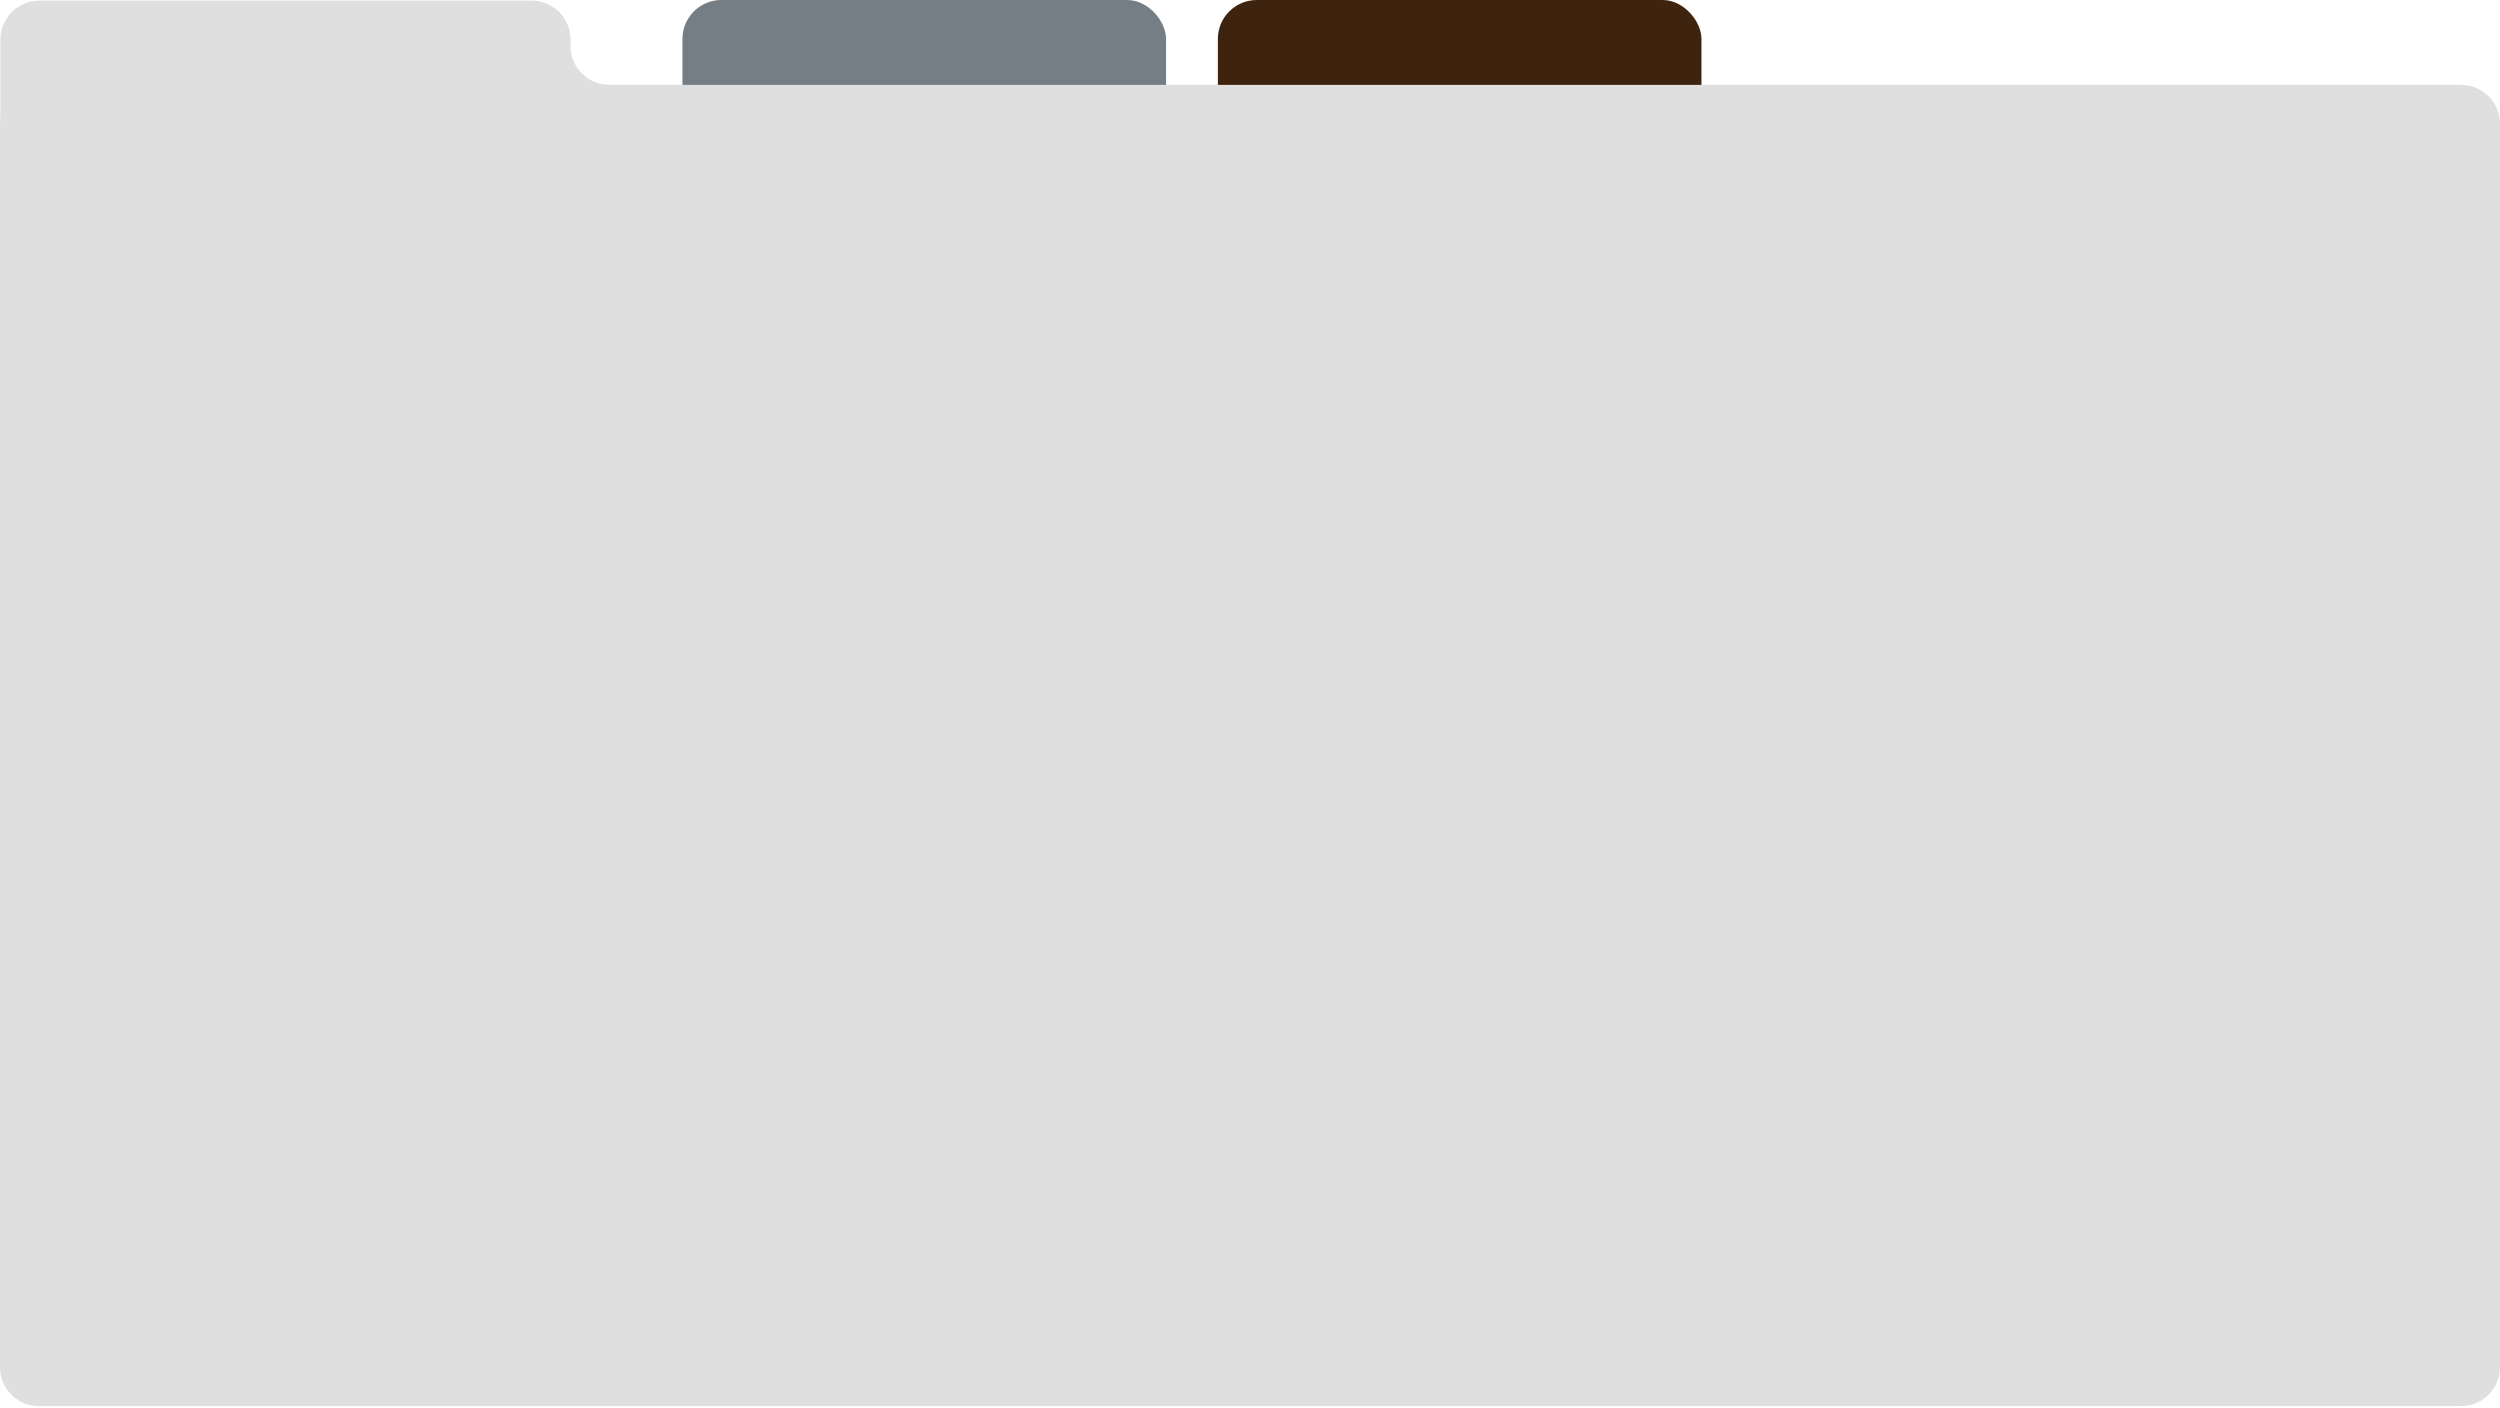
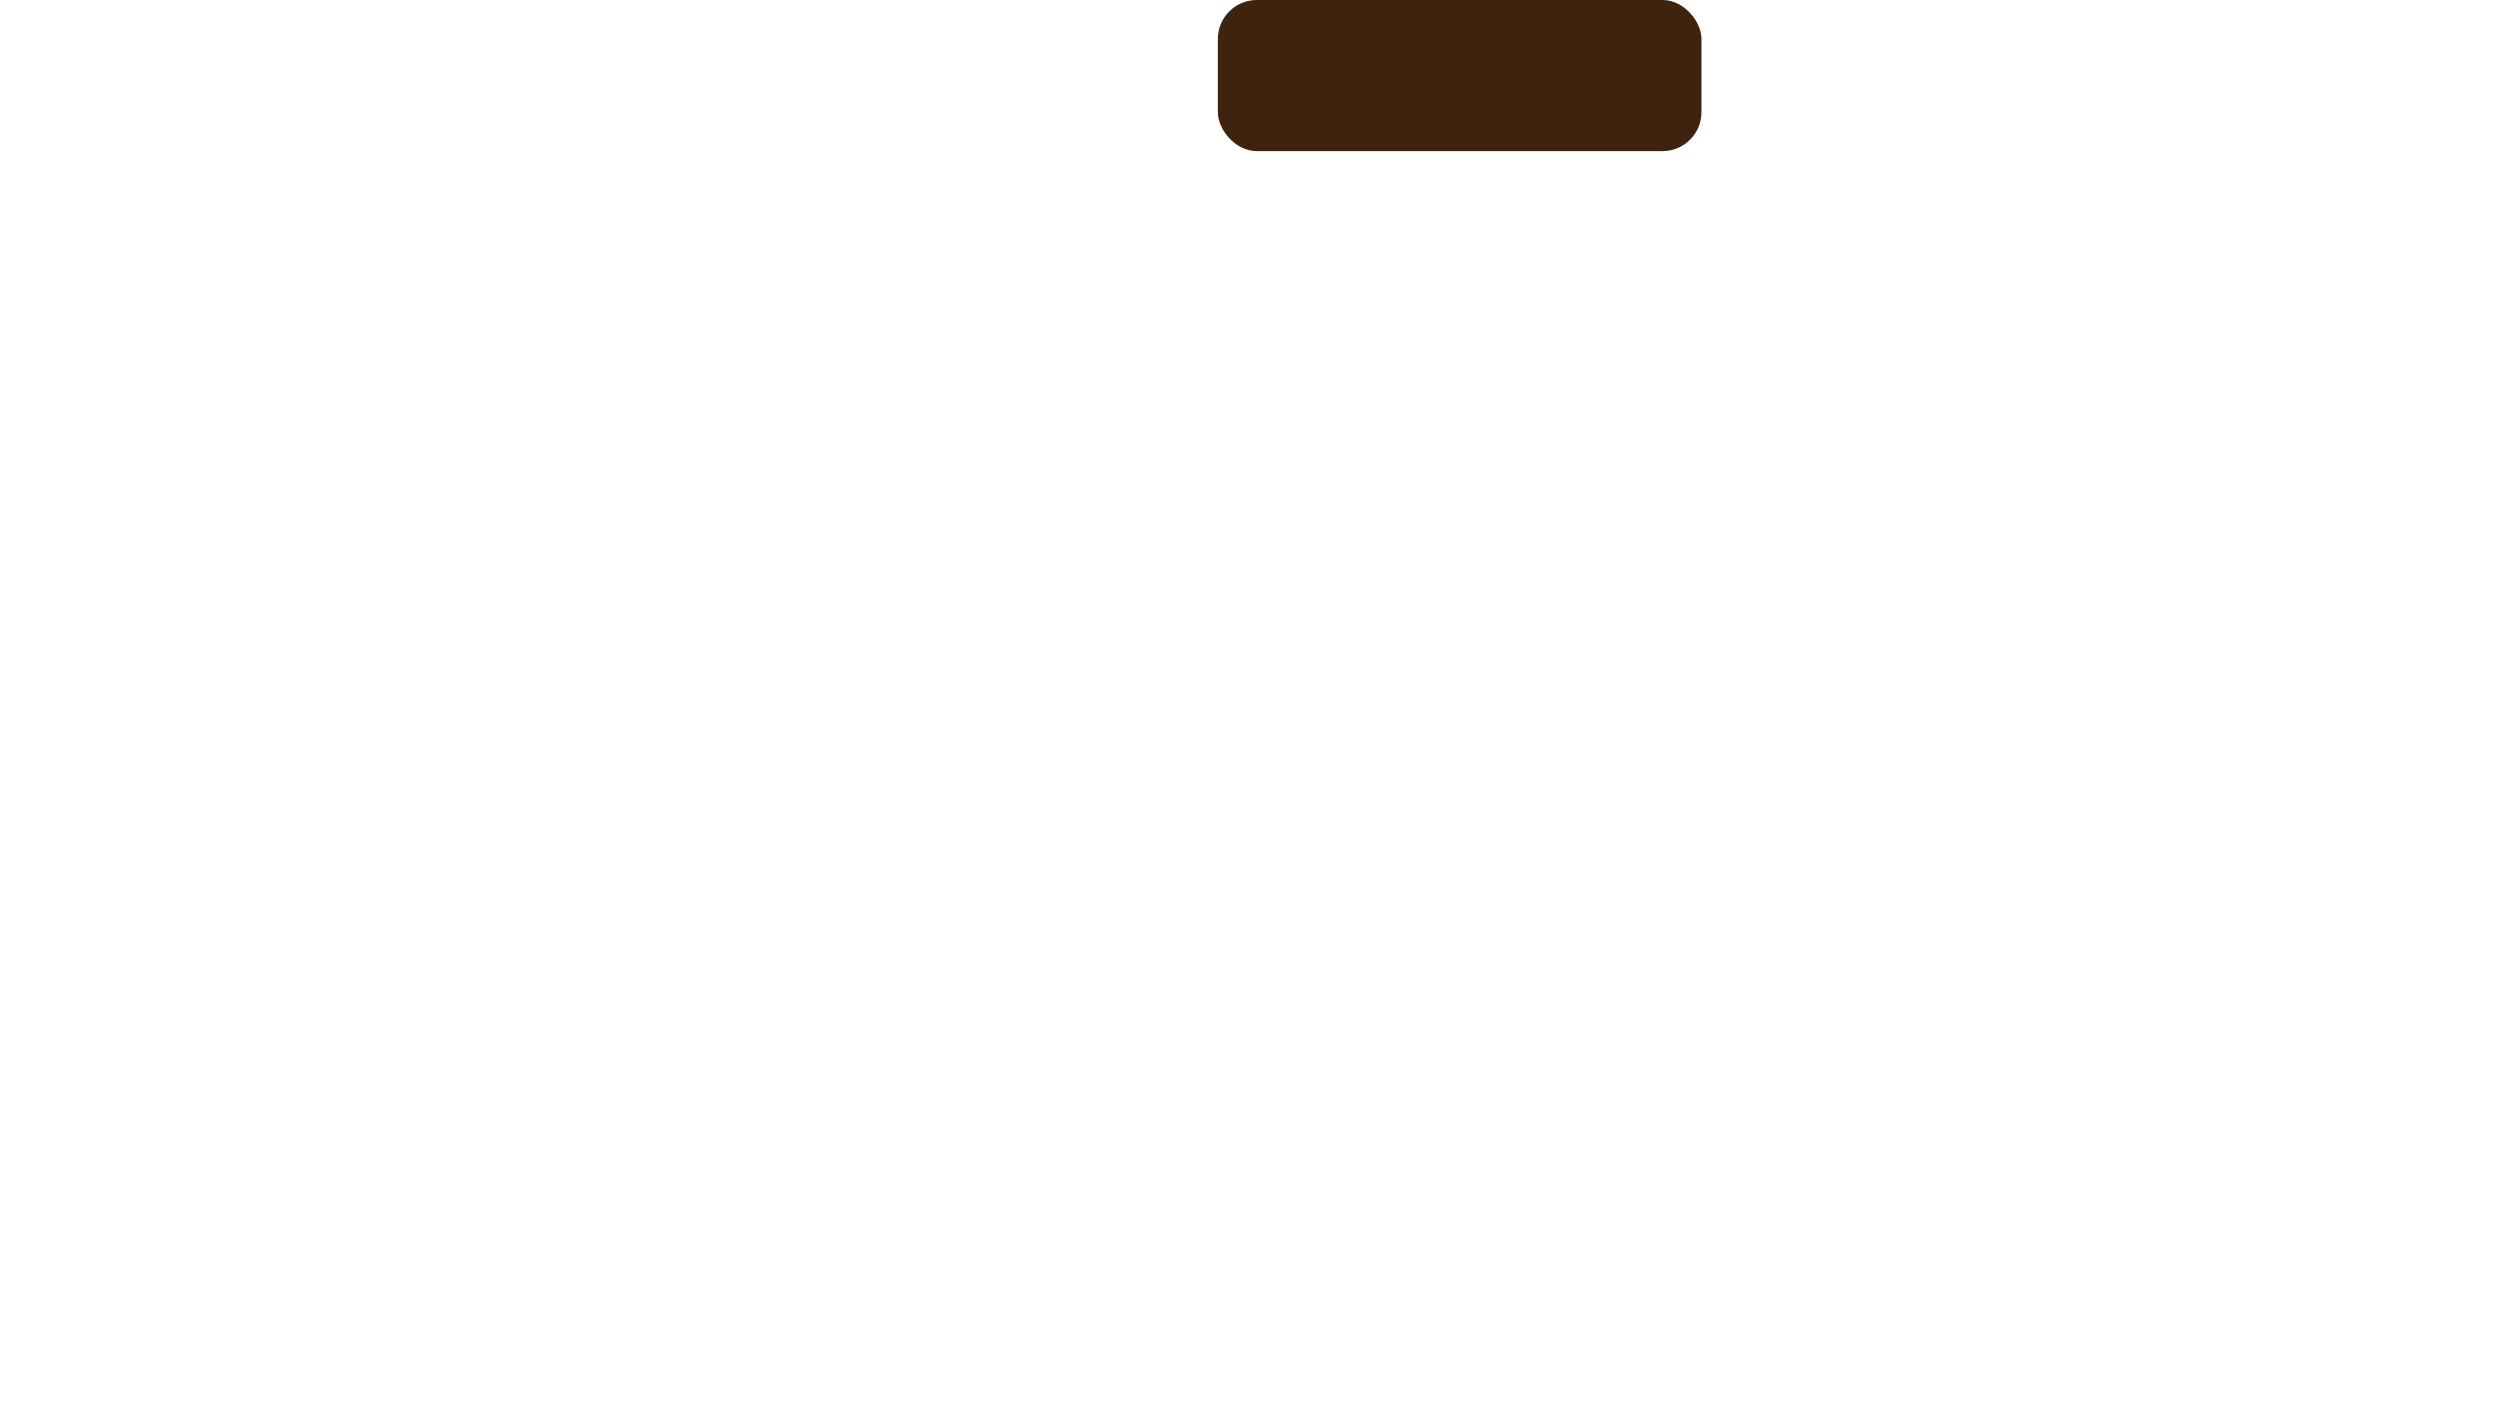
<svg xmlns="http://www.w3.org/2000/svg" width="579" height="326" viewBox="0 0 579 326" fill="none">
-   <rect x="158.057" width="112" height="35" rx="9.017" fill="#757E85" />
  <rect x="282.057" width="112" height="35" rx="9.017" fill="#3E230F" />
-   <path d="M123.113 0.139C128.093 0.139 132.13 4.177 132.13 9.156V10.638C132.13 15.617 136.167 19.654 141.147 19.654H569.983C574.963 19.655 579 23.691 579 28.671V316.645C579 321.625 574.963 325.661 569.983 325.661H9.017C4.037 325.661 6.75917e-06 321.625 0 316.645V28.671C1.45208e-06 28.569 0.002 28.468 0.005 28.367C0.064 26.608 0.097 24.804 0.097 23.044V9.156C0.097 4.177 4.134 0.139 9.113 0.139H123.113Z" fill="#DFDFDF" />
</svg>